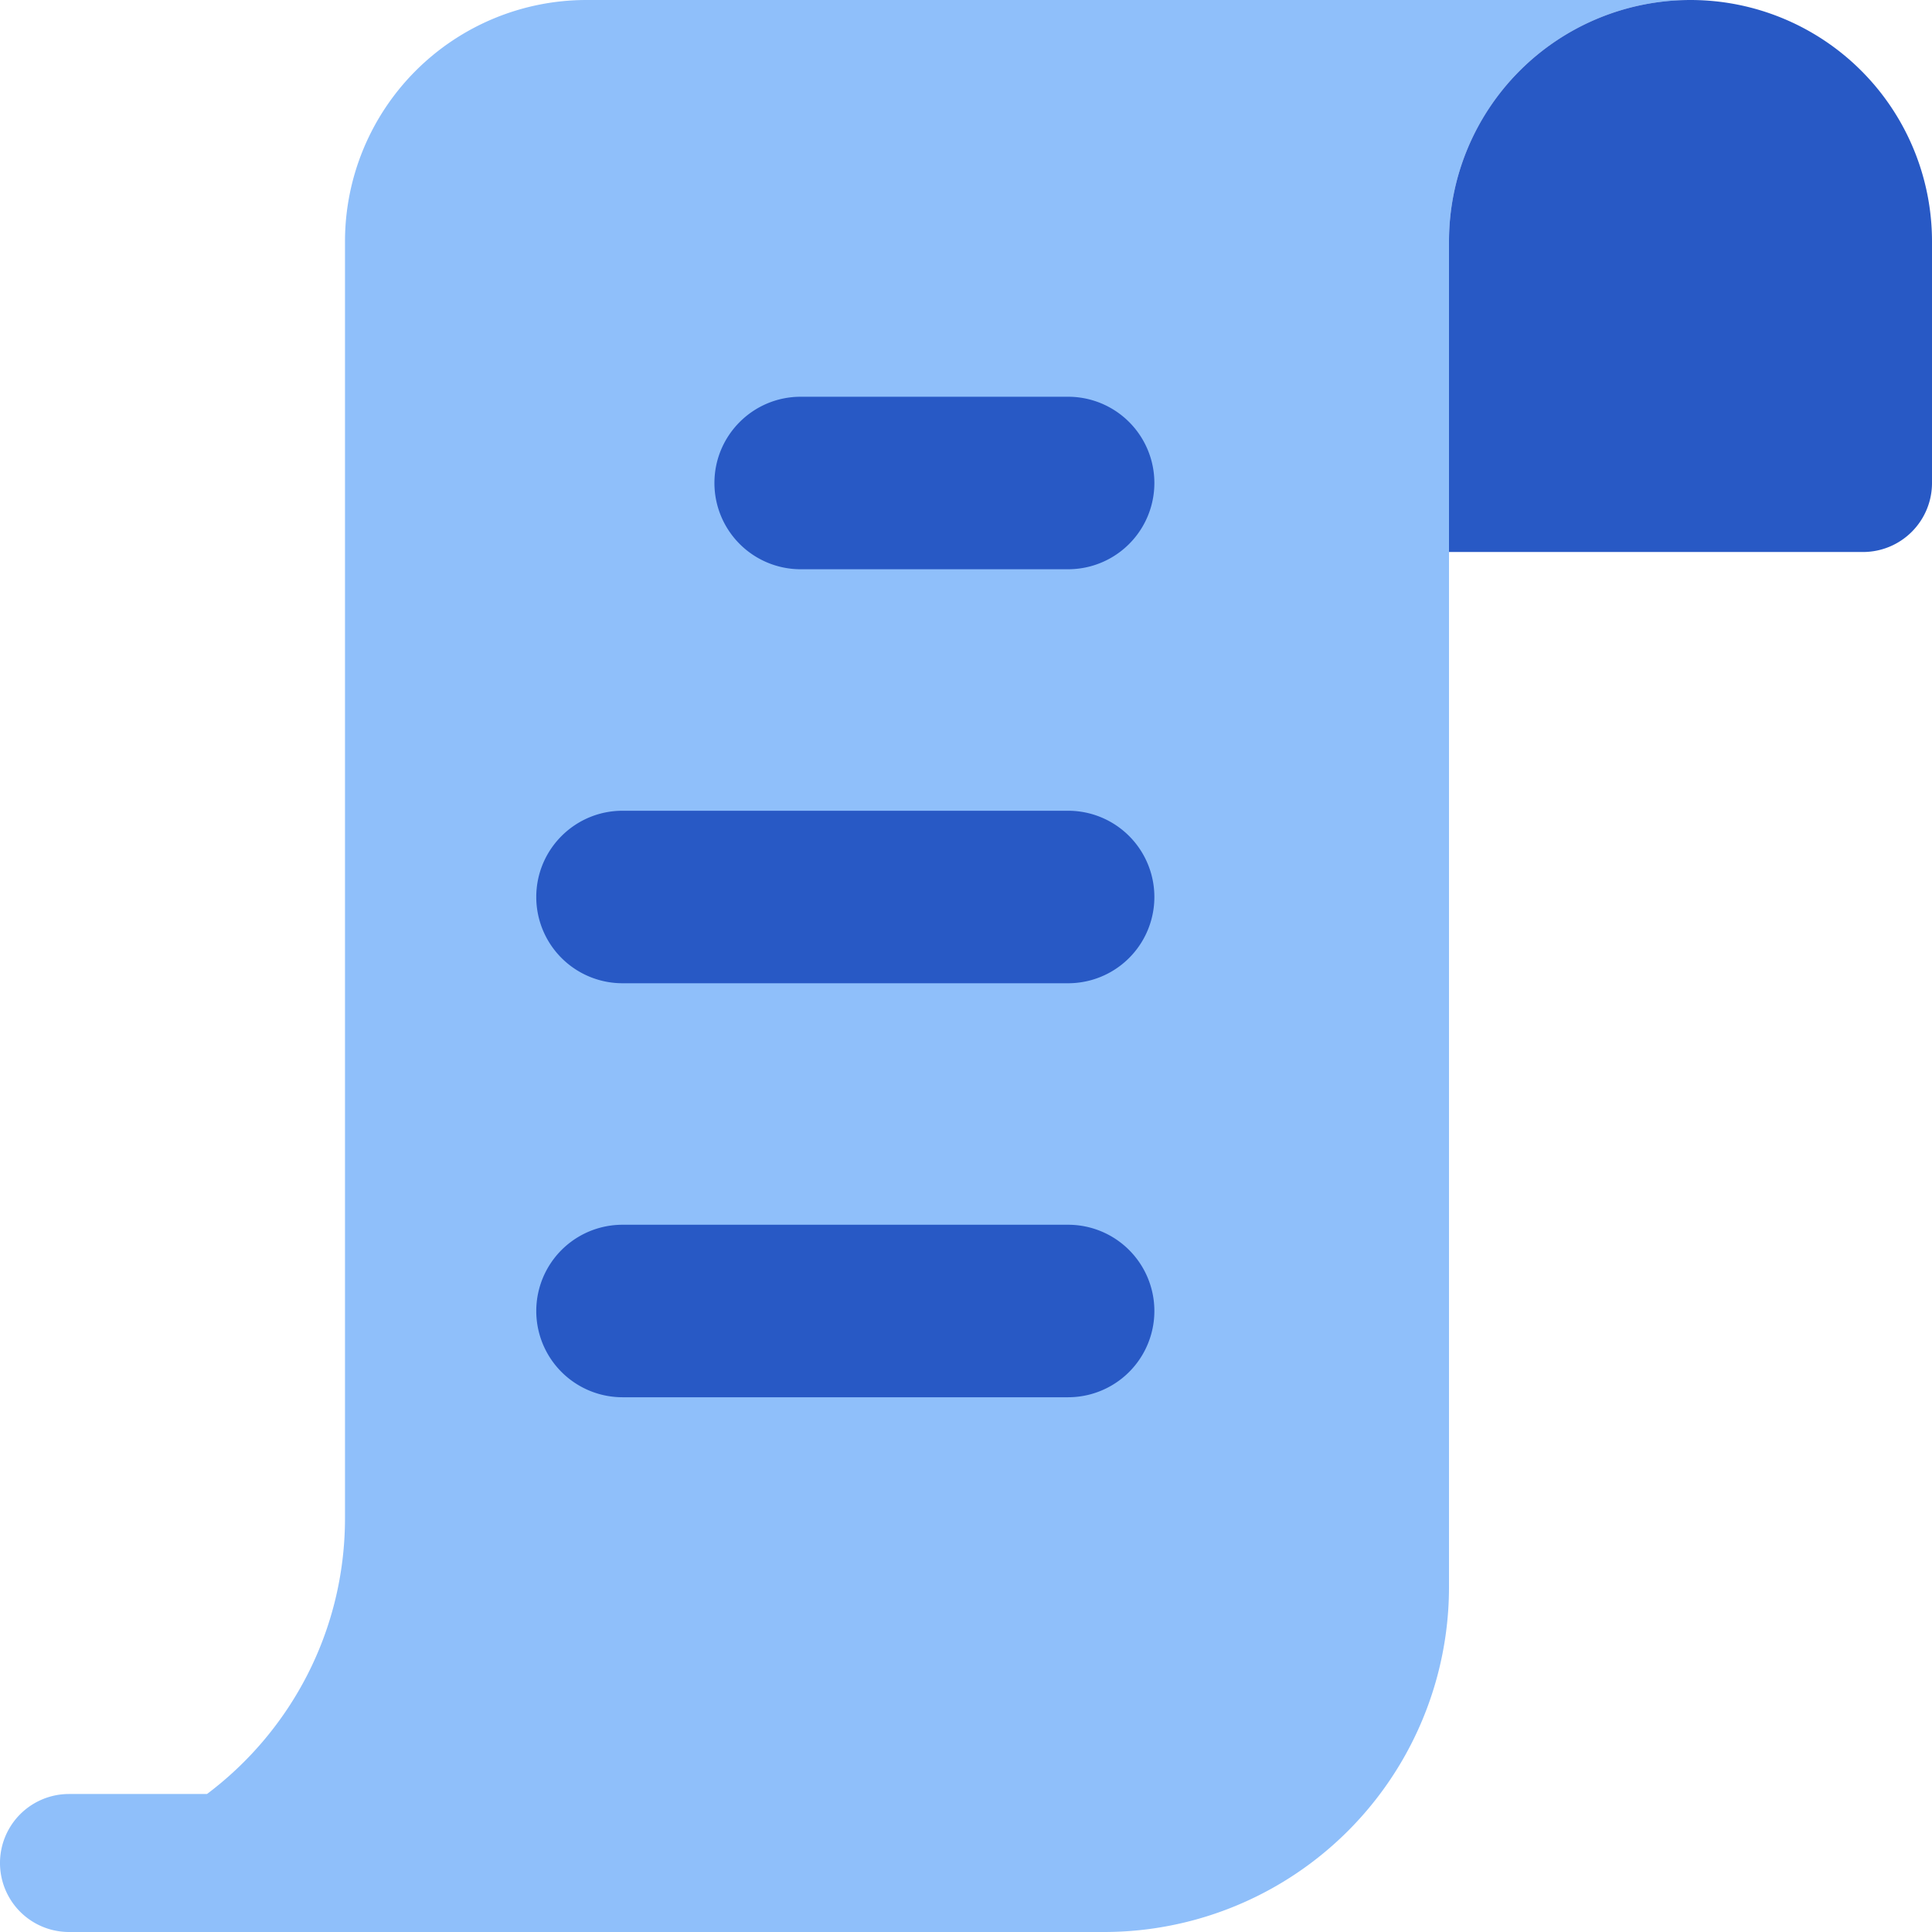
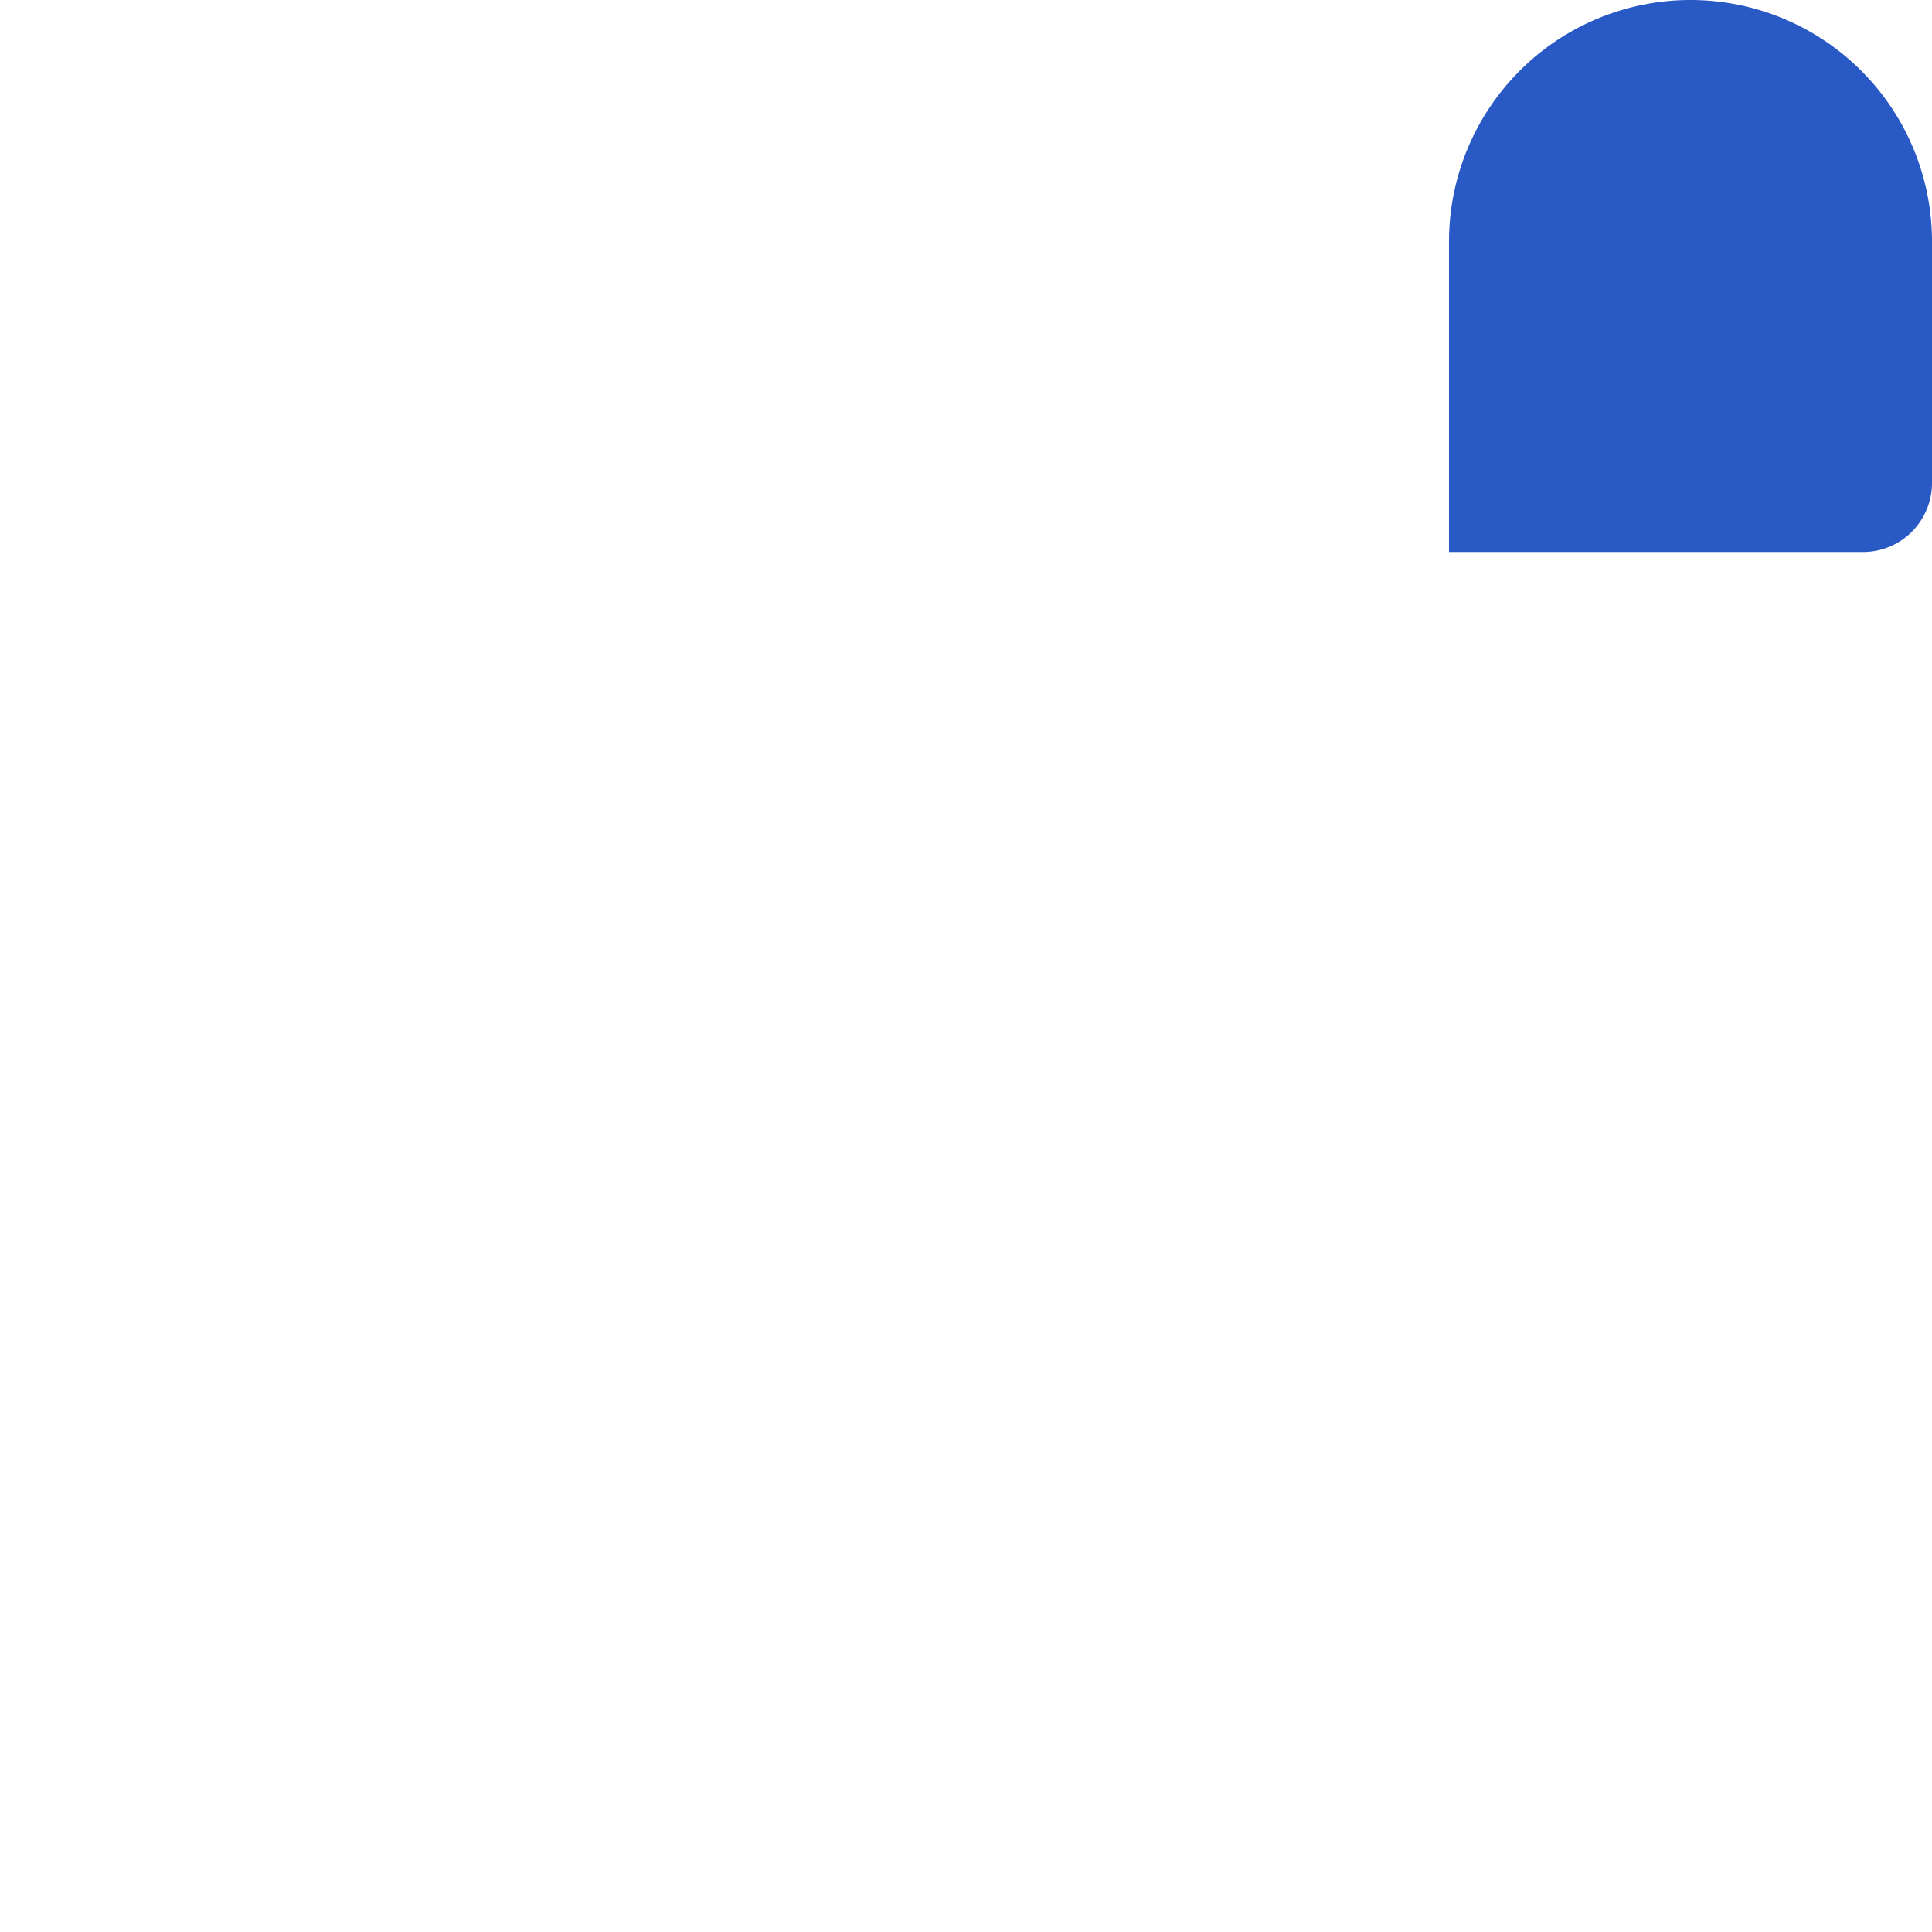
<svg xmlns="http://www.w3.org/2000/svg" fill="none" viewBox="0 0 14 14" id="Script-2--Streamline-Core">
  <desc>Script 2 Streamline Icon: https://streamlinehq.com</desc>
  <g id="script-2--language-programming-code">
-     <path id="Union" fill="#8fbffa" d="M10.5 1.75A1.75 1.75 0 0 1 12.25 0h-8A1.75 1.75 0 0 0 2.5 1.75V11c0 0.818 -0.393 1.544 -1 2h-1a0.5 0.5 0 0 0 0 1H8a2.5 2.5 0 0 0 2.5 -2.5V1.75Z" stroke-width="1" />
    <path id="Vector" fill="#2859c5" d="M12.25 0A1.75 1.75 0 0 1 14 1.75V3.5a0.5 0.5 0 0 1 -0.5 0.5h-3V1.75A1.75 1.75 0 0 1 12.25 0Z" stroke-width="1" />
-     <path id="Union_2" fill="#2859c5" fill-rule="evenodd" d="M5.177 3.5c0 -0.345 0.28 -0.625 0.625 -0.625H7.74a0.625 0.625 0 1 1 0 1.25H5.802a0.625 0.625 0 0 1 -0.625 -0.625Zm-1.291 3c0 -0.345 0.28 -0.625 0.625 -0.625H7.74a0.625 0.625 0 1 1 0 1.25H4.51a0.625 0.625 0 0 1 -0.624 -0.625Zm0.625 2.375a0.625 0.625 0 1 0 0 1.25H7.74a0.625 0.625 0 1 0 0 -1.25H4.51Z" clip-rule="evenodd" stroke-width="1" />
  </g>
</svg>